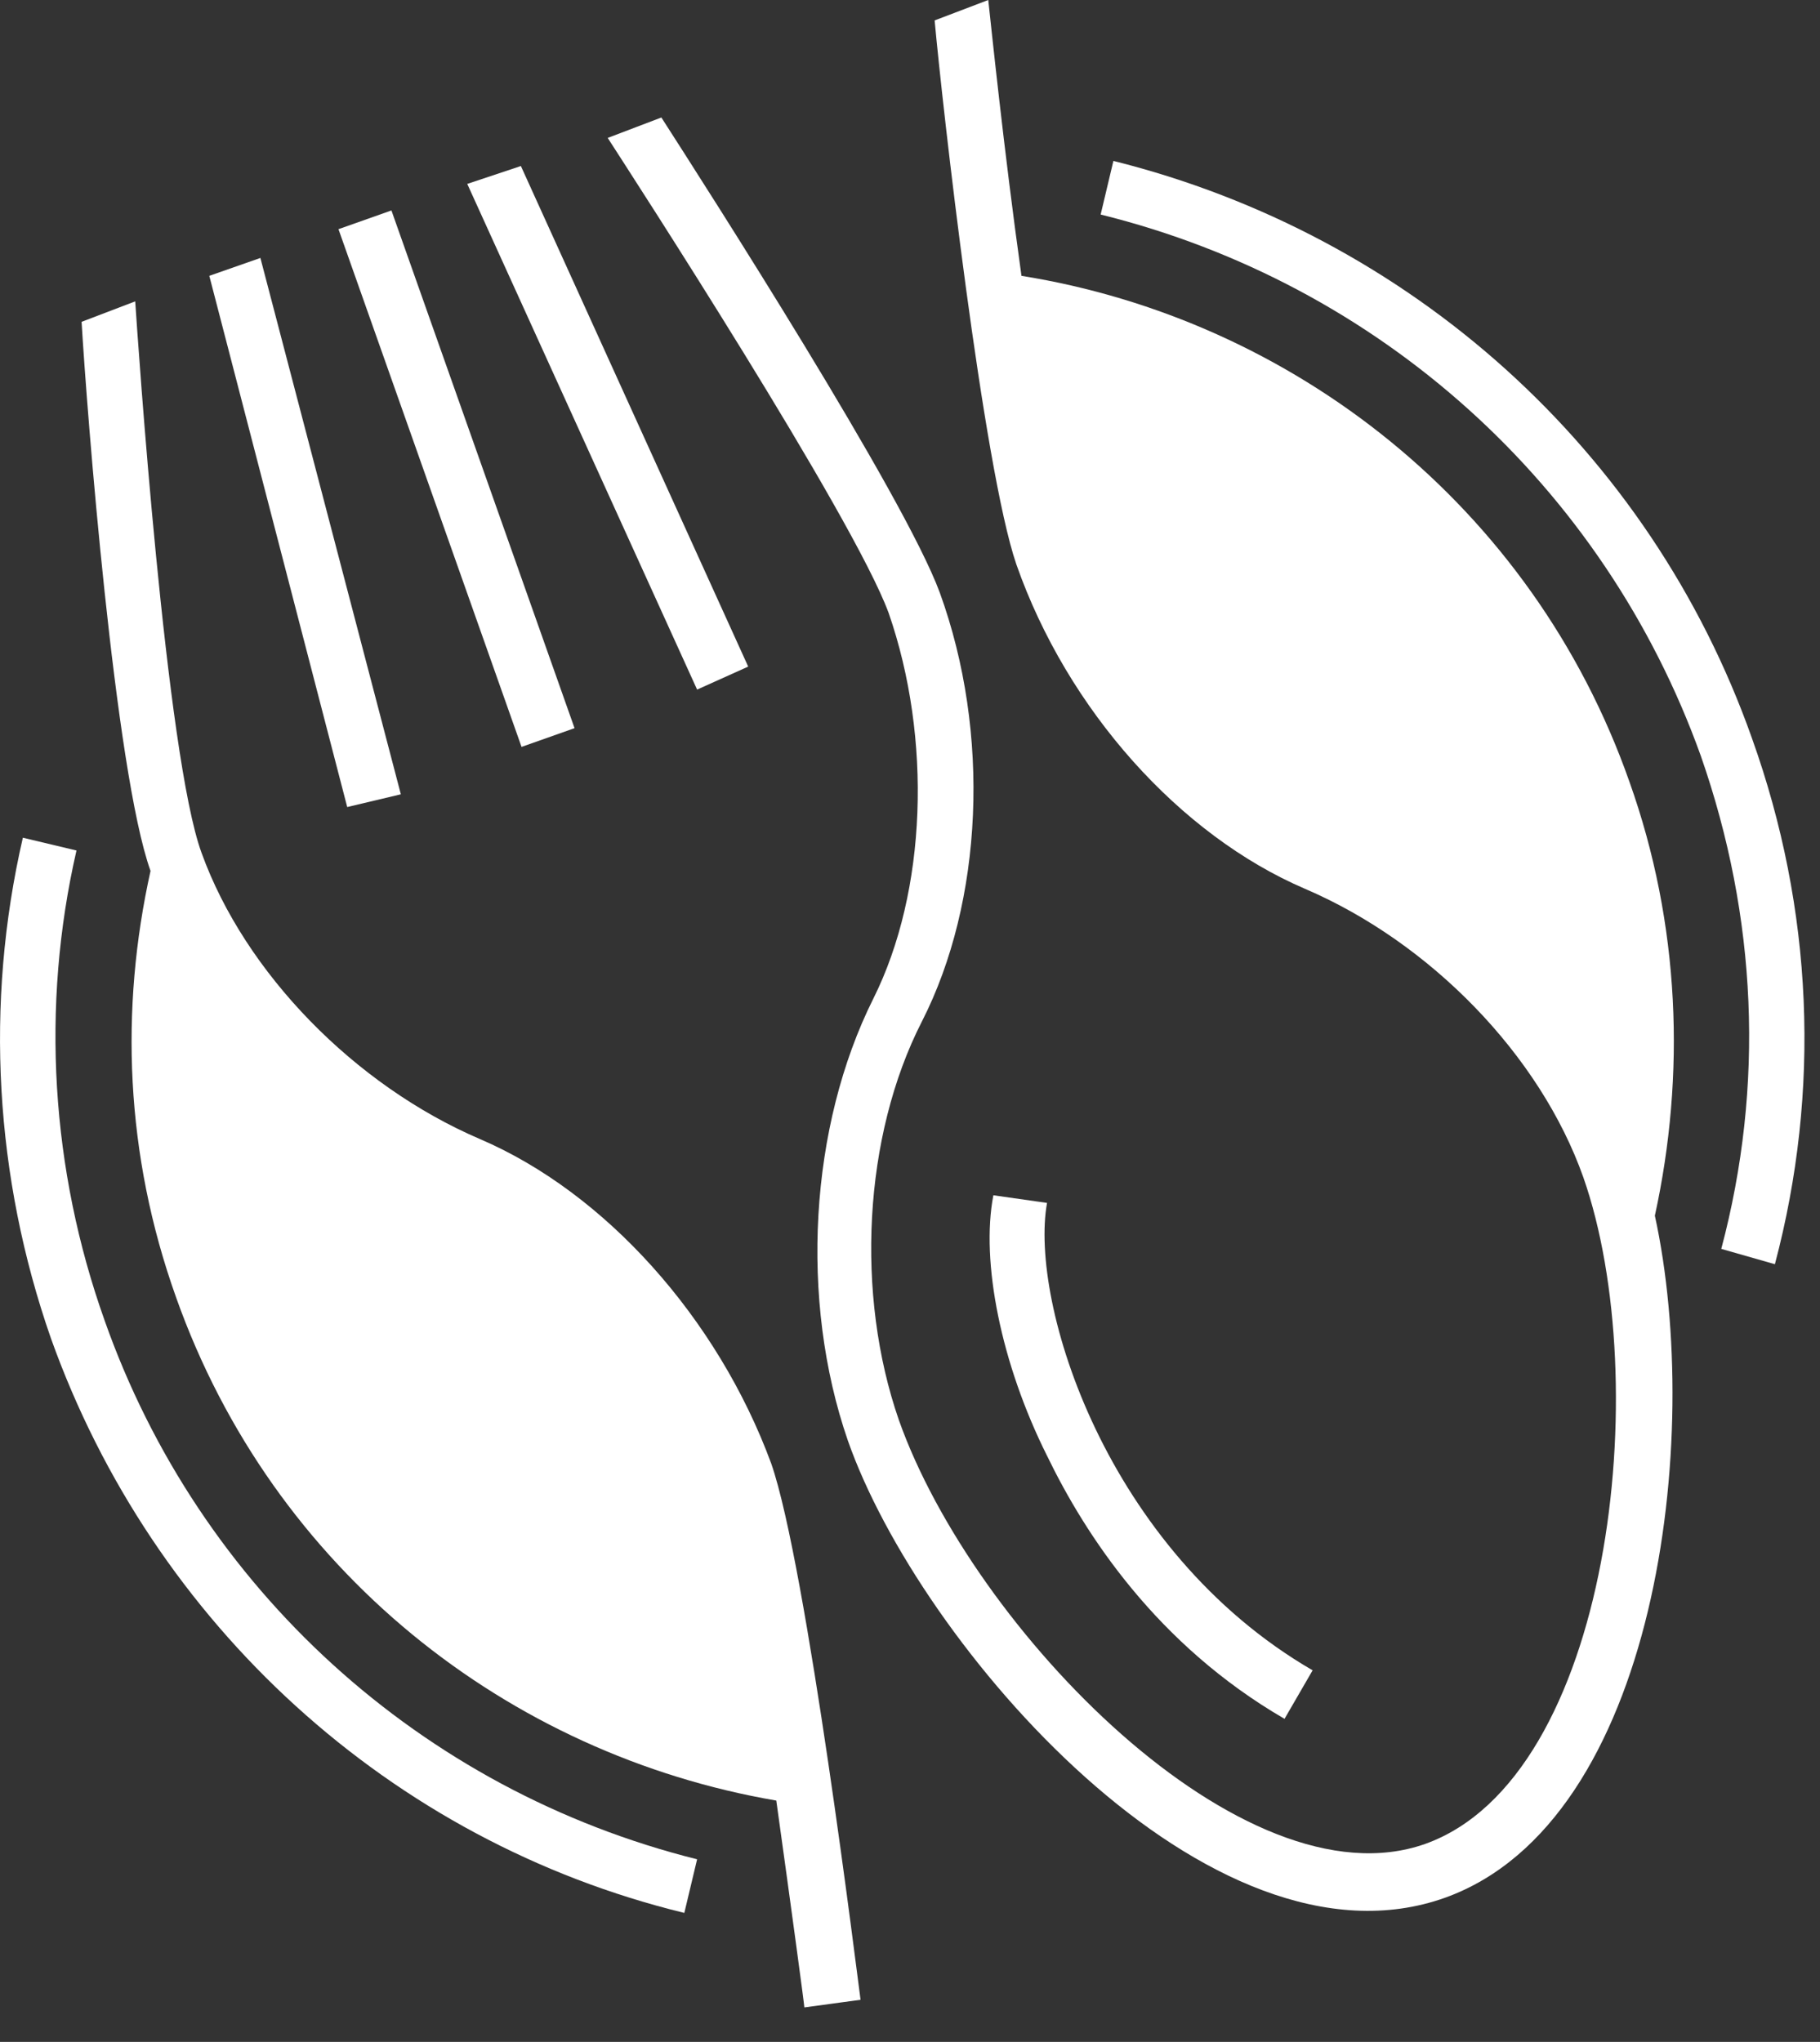
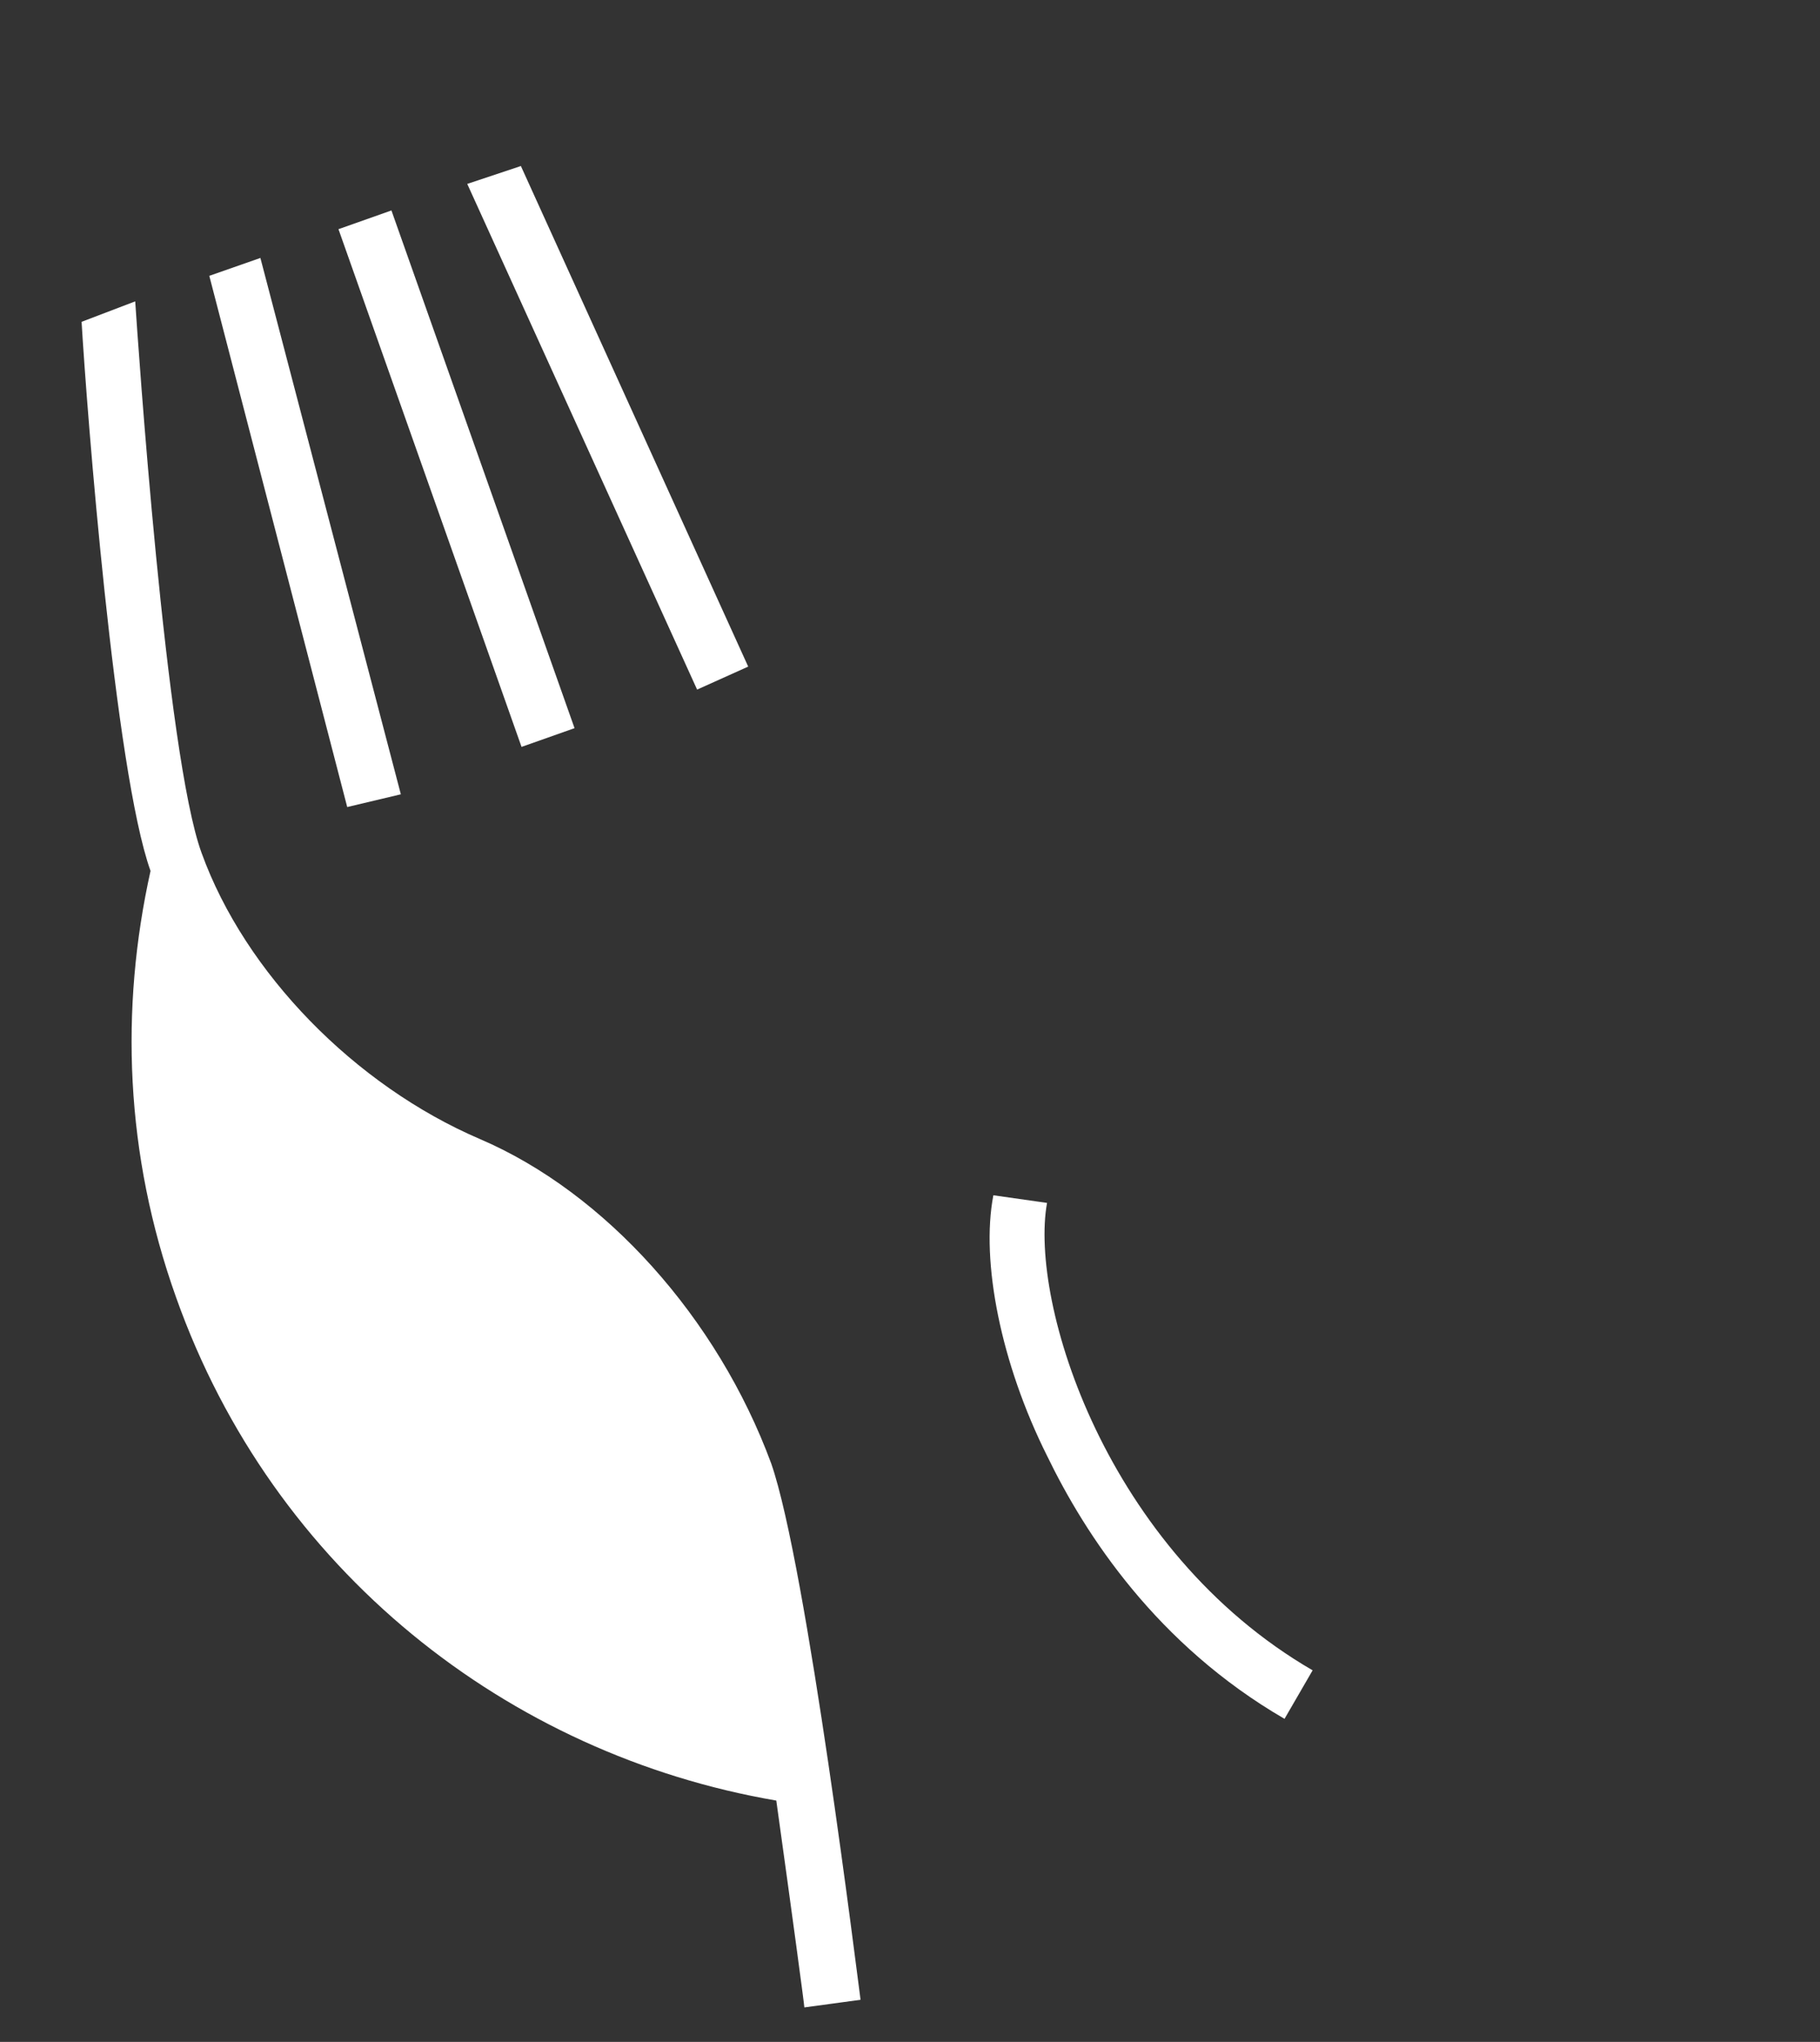
<svg xmlns="http://www.w3.org/2000/svg" width="41" height="46" viewBox="0 0 41 46" fill="none">
  <rect x="0" y="0" width="41" height="46" fill="#333333" stroke="none" />
  <path d="M10.813 25.661C7.994 24.453 5.52 21.921 4.542 19.217C3.737 17.031 3.104 7.652 3.046 6.789L1.838 7.25C1.953 9.206 2.586 17.376 3.391 19.62C2.701 22.727 2.816 26.006 3.967 29.228C6.153 35.385 11.446 39.527 17.488 40.563C17.833 43.037 18.12 45.166 18.12 45.223L19.386 45.051C19.329 44.648 18.178 35.27 17.373 32.968C16.164 29.689 13.633 26.869 10.813 25.661Z" fill="white" />
  <path d="M9.03 17.894L5.866 5.811L4.715 6.214L7.822 18.181L9.03 17.894Z" fill="white" />
  <path d="M8.818 4.741L7.625 5.163L11.749 16.826L12.943 16.404L8.818 4.741Z" fill="white" />
  <path d="M16.855 15.017L11.734 3.74L10.526 4.143L15.704 15.535L16.855 15.017Z" fill="white" />
-   <path d="M2.356 29.746C1.147 26.351 0.917 22.669 1.723 19.16L0.515 18.872C-0.348 22.612 -0.118 26.524 1.147 30.149C3.449 36.593 8.8 41.483 15.416 43.094L15.704 41.886C9.49 40.333 4.485 35.787 2.356 29.746Z" fill="white" />
-   <path d="M39.466 16.628C37.165 10.126 31.756 5.293 25.082 3.625L24.795 4.833C31.066 6.386 36.129 10.932 38.316 17.031C39.581 20.655 39.754 24.453 38.776 28.135L39.984 28.48C41.02 24.568 40.847 20.483 39.466 16.628Z" fill="white" />
-   <path d="M36.705 17.606C34.518 11.392 29.11 7.192 23.011 6.214C22.608 3.337 22.321 0.518 22.263 0L21.055 0.46C21.227 2.359 22.148 10.529 22.896 12.715C24.047 15.995 26.578 18.814 29.398 20.023C32.217 21.231 34.691 23.762 35.669 26.524C37.28 31.127 36.302 40.045 32.102 41.541C28.017 42.979 21.918 36.708 20.249 31.99C19.271 29.171 19.444 25.604 20.767 23.014C22.148 20.31 22.321 16.513 21.17 13.348C20.364 11.162 15.934 4.258 14.899 2.647L13.69 3.107C14.208 3.912 19.214 11.622 20.019 13.809C20.997 16.628 20.882 20.08 19.674 22.497C18.236 25.373 18.006 29.286 19.099 32.45C20.71 37.053 27.269 44.648 32.562 42.749C37.338 41.023 38.373 32.393 37.28 27.387C37.971 24.223 37.855 20.828 36.705 17.606Z" fill="white" />
  <path d="M22.378 26.927C22.09 28.423 22.551 30.724 23.587 32.795C24.45 34.579 26.061 37.053 28.937 38.722L29.57 37.629C24.91 34.924 23.184 29.343 23.587 27.099L22.378 26.927Z" fill="white" />
</svg>